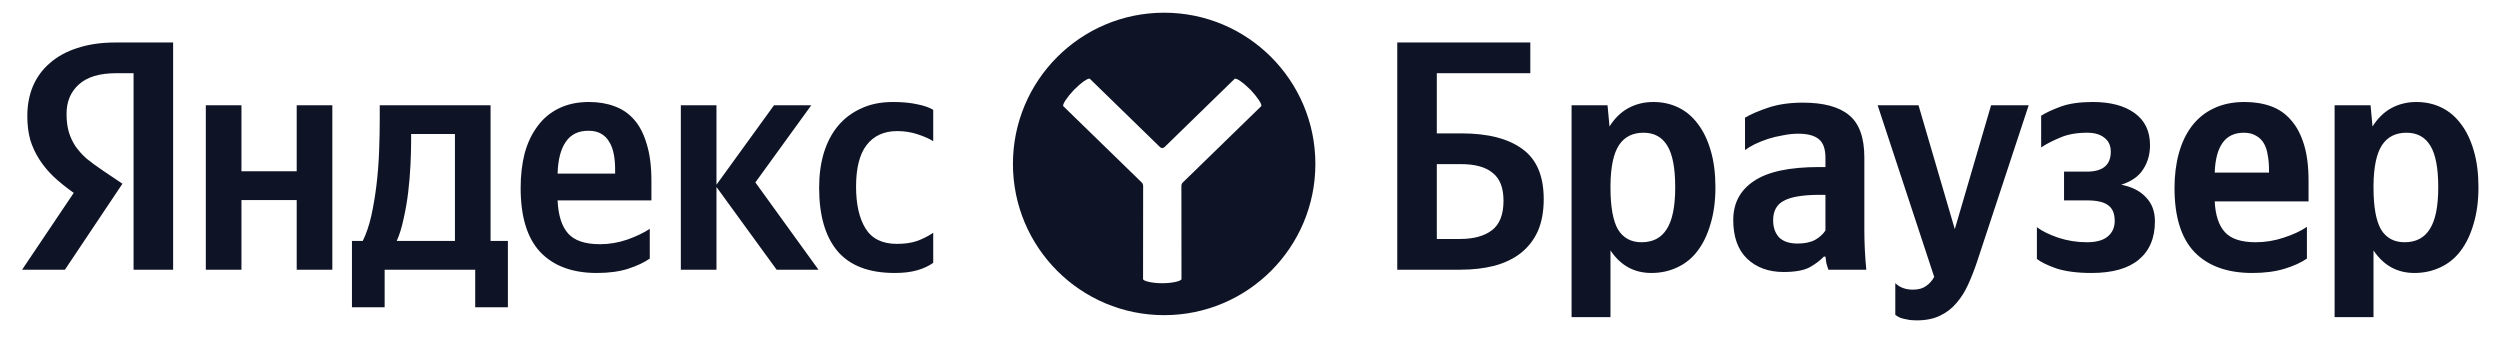
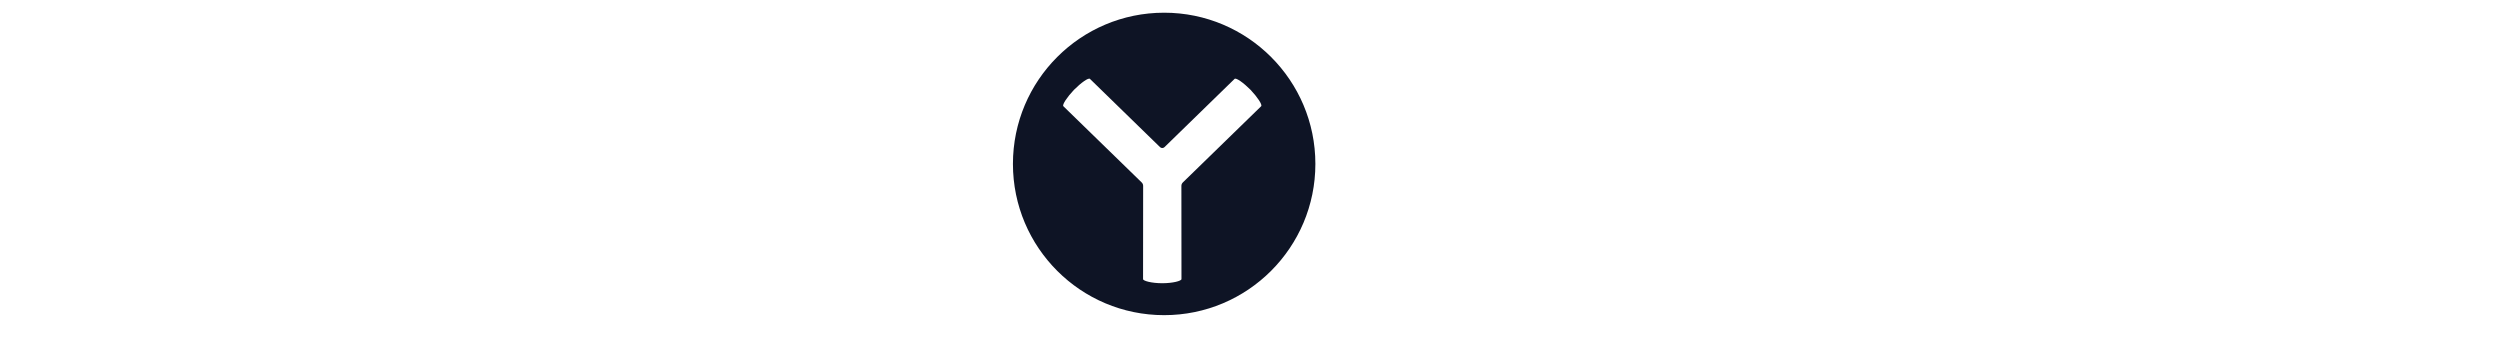
<svg xmlns="http://www.w3.org/2000/svg" width="260" height="35" viewBox="0 0 260 35" fill="none">
-   <path d="M52.821 31.959H49.421V28.049H40.003V31.959H36.603V25.057H37.725C38.087 24.331 38.382 23.47 38.609 22.473C38.835 21.453 39.017 20.376 39.153 19.243C39.289 18.109 39.379 16.953 39.425 15.775C39.47 14.596 39.493 13.474 39.493 12.409V10.947H51.019V25.057H52.821V31.959ZM13.891 7.615H12.055C10.355 7.615 9.074 8 8.213 8.771C7.351 9.541 6.921 10.561 6.921 11.831C6.921 12.556 7 13.191 7.159 13.735C7.317 14.256 7.544 14.743 7.839 15.197C8.156 15.65 8.541 16.081 8.995 16.489C9.471 16.874 10.026 17.282 10.661 17.713L12.735 19.107L6.751 28.049H2.297L7.669 20.059C6.898 19.515 6.207 18.959 5.595 18.393C5.005 17.826 4.507 17.225 4.099 16.591C3.691 15.956 3.373 15.276 3.147 14.551C2.943 13.803 2.841 12.975 2.841 12.069C2.841 10.935 3.033 9.904 3.419 8.975C3.827 8.023 4.416 7.218 5.187 6.561C5.957 5.881 6.909 5.359 8.043 4.997C9.199 4.611 10.525 4.419 12.021 4.419H18.005V28.049H13.891V7.615ZM57.989 20.841C58.057 22.382 58.419 23.527 59.077 24.275C59.734 25.023 60.845 25.397 62.409 25.397C63.361 25.397 64.301 25.238 65.231 24.921C66.183 24.581 66.965 24.207 67.577 23.799V26.893C66.987 27.301 66.239 27.652 65.333 27.947C64.426 28.241 63.338 28.389 62.069 28.389C59.53 28.389 57.569 27.663 56.187 26.213C54.827 24.762 54.147 22.541 54.147 19.549C54.147 18.257 54.283 17.067 54.555 15.979C54.849 14.891 55.291 13.95 55.881 13.157C56.47 12.341 57.207 11.717 58.091 11.287C58.997 10.833 60.051 10.607 61.253 10.607C62.227 10.607 63.111 10.754 63.905 11.049C64.721 11.343 65.412 11.819 65.979 12.477C66.545 13.134 66.976 13.984 67.271 15.027C67.588 16.047 67.747 17.305 67.747 18.801V20.841H57.989ZM34.563 10.947V28.049H30.857V20.807H25.111V28.049H21.405V10.947H25.111V17.815H30.857V10.947H34.563ZM74.513 19.447V28.049H70.807V10.947H74.513V19.209L80.497 10.947H84.373L78.559 18.971L85.121 28.049H80.769L74.513 19.447ZM93.043 28.389C90.368 28.389 88.385 27.629 87.093 26.111C85.823 24.592 85.189 22.393 85.189 19.515C85.189 18.223 85.347 17.033 85.665 15.945C86.005 14.834 86.492 13.893 87.127 13.123C87.784 12.329 88.589 11.717 89.541 11.287C90.493 10.833 91.603 10.607 92.873 10.607C93.847 10.607 94.686 10.686 95.389 10.845C96.091 10.981 96.647 11.173 97.055 11.423V14.687C96.669 14.437 96.137 14.199 95.457 13.973C94.777 13.746 94.063 13.633 93.315 13.633C91.932 13.633 90.867 14.12 90.119 15.095C89.393 16.047 89.031 17.486 89.031 19.413C89.031 21.249 89.359 22.699 90.017 23.765C90.674 24.83 91.762 25.363 93.281 25.363C94.097 25.363 94.799 25.261 95.389 25.057C96.001 24.83 96.556 24.547 97.055 24.207V27.335C96.579 27.675 96.012 27.935 95.355 28.117C94.72 28.298 93.949 28.389 93.043 28.389ZM47.313 13.939H42.757V14.653C42.757 15.401 42.734 16.239 42.689 17.169C42.643 18.098 42.564 19.039 42.451 19.991C42.337 20.943 42.179 21.861 41.975 22.745C41.793 23.629 41.555 24.399 41.261 25.057H47.313V13.939ZM61.185 13.599C60.142 13.599 59.36 13.984 58.839 14.755C58.317 15.503 58.034 16.602 57.989 18.053H63.973V17.611C63.973 17.044 63.927 16.523 63.837 16.047C63.746 15.548 63.587 15.117 63.361 14.755C63.157 14.392 62.873 14.109 62.511 13.905C62.171 13.701 61.729 13.599 61.185 13.599Z" fill="#0E1425" />
  <path fill-rule="evenodd" clip-rule="evenodd" d="M136.799 17.049C136.799 25.735 129.757 32.776 121.072 32.776C112.386 32.776 105.345 25.735 105.345 17.049C105.345 8.363 112.386 1.321 121.072 1.321C129.757 1.321 136.799 8.363 136.799 17.049ZM128.397 8.203C128.55 8.055 129.318 8.601 130.064 9.349C130.759 10.085 131.313 10.9 131.16 11.049L123.015 18.975C122.919 19.069 122.864 19.197 122.865 19.332L122.873 29.027C122.873 29.215 121.981 29.455 120.876 29.455C119.77 29.455 118.878 29.215 118.878 29.027L118.887 19.332C118.887 19.197 118.832 19.069 118.736 18.975L110.591 11.049C110.438 10.9 110.992 10.085 111.687 9.349C112.433 8.601 113.201 8.055 113.354 8.203L120.644 15.302C120.773 15.427 120.978 15.427 121.107 15.302L128.397 8.203Z" fill="#0E1425" />
-   <path d="M145.315 4.419H159.153V7.615H149.429V13.871H151.979C154.744 13.871 156.864 14.415 158.337 15.503C159.81 16.568 160.547 18.302 160.547 20.705C160.547 21.997 160.343 23.107 159.935 24.037C159.527 24.943 158.938 25.703 158.167 26.315C157.419 26.904 156.501 27.346 155.413 27.641C154.348 27.913 153.158 28.049 151.843 28.049H145.315V4.419ZM151.843 24.853C153.271 24.853 154.382 24.547 155.175 23.935C155.968 23.323 156.365 22.303 156.365 20.875C156.365 19.537 155.991 18.574 155.243 17.985C154.518 17.373 153.407 17.067 151.911 17.067H149.429V24.853H151.843ZM167.388 13.157C167.909 12.318 168.555 11.683 169.326 11.253C170.119 10.822 170.992 10.607 171.944 10.607C172.896 10.607 173.769 10.799 174.562 11.185C175.355 11.57 176.035 12.148 176.602 12.919C177.169 13.667 177.611 14.596 177.928 15.707C178.245 16.795 178.404 18.053 178.404 19.481C178.404 20.909 178.234 22.178 177.894 23.289C177.577 24.399 177.123 25.34 176.534 26.111C175.967 26.859 175.265 27.425 174.426 27.811C173.61 28.196 172.715 28.389 171.74 28.389C169.949 28.389 168.533 27.607 167.49 26.043V32.979H163.444V10.947H167.184L167.388 13.157ZM170.72 25.193C171.899 25.193 172.771 24.739 173.338 23.833C173.927 22.926 174.222 21.475 174.222 19.481C174.222 17.486 173.95 16.047 173.406 15.163C172.862 14.256 172.035 13.803 170.924 13.803C169.791 13.803 168.941 14.233 168.374 15.095C167.807 15.956 167.513 17.339 167.49 19.243V19.515C167.49 21.509 167.751 22.96 168.272 23.867C168.816 24.751 169.632 25.193 170.72 25.193ZM189.846 20.263H189.268C187.523 20.263 186.276 20.467 185.528 20.875C184.78 21.26 184.406 21.94 184.406 22.915C184.406 23.64 184.61 24.229 185.018 24.683C185.449 25.113 186.095 25.329 186.956 25.329C187.681 25.329 188.282 25.204 188.758 24.955C189.234 24.683 189.597 24.354 189.846 23.969V20.263ZM193.892 23.867C193.892 25.272 193.96 26.666 194.096 28.049H190.152C190.084 27.867 190.016 27.652 189.948 27.403C189.903 27.153 189.869 26.915 189.846 26.689H189.676C189.291 27.097 188.792 27.471 188.18 27.811C187.568 28.128 186.673 28.287 185.494 28.287C183.93 28.287 182.661 27.822 181.686 26.893C180.734 25.963 180.258 24.626 180.258 22.881C180.258 21.135 180.972 19.787 182.4 18.835C183.828 17.86 186.095 17.373 189.2 17.373H189.846V16.421C189.846 15.491 189.619 14.845 189.166 14.483C188.713 14.097 187.999 13.905 187.024 13.905C186.503 13.905 185.97 13.961 185.426 14.075C184.882 14.165 184.361 14.29 183.862 14.449C183.386 14.607 182.933 14.789 182.502 14.993C182.094 15.197 181.754 15.401 181.482 15.605V12.239C182.094 11.876 182.91 11.525 183.93 11.185C184.95 10.845 186.14 10.675 187.5 10.675C189.653 10.675 191.251 11.105 192.294 11.967C193.359 12.828 193.892 14.301 193.892 16.387V23.867ZM199.321 33.319C198.913 33.319 198.573 33.285 198.301 33.217C198.029 33.171 197.802 33.115 197.621 33.047C197.417 32.956 197.247 32.854 197.111 32.741V29.443C197.564 29.896 198.176 30.123 198.947 30.123C199.514 30.123 199.967 29.998 200.307 29.749C200.647 29.522 200.93 29.205 201.157 28.797L195.275 10.947H199.525L203.299 23.833L207.073 10.947H210.983L205.645 27.131C205.35 28.015 205.033 28.831 204.693 29.579C204.353 30.327 203.945 30.973 203.469 31.517C202.993 32.083 202.415 32.525 201.735 32.843C201.078 33.16 200.273 33.319 199.321 33.319ZM217.04 25.193C217.992 25.193 218.706 25 219.182 24.615C219.681 24.207 219.93 23.663 219.93 22.983C219.93 22.212 219.703 21.668 219.25 21.351C218.819 21.011 218.083 20.841 217.04 20.841H214.66V17.849H217.04C218.695 17.849 219.522 17.157 219.522 15.775C219.522 15.14 219.295 14.653 218.842 14.313C218.411 13.973 217.822 13.803 217.074 13.803C215.963 13.803 215.023 13.973 214.252 14.313C213.481 14.63 212.824 14.97 212.28 15.333V12.035C212.779 11.717 213.459 11.4 214.32 11.083C215.204 10.765 216.315 10.607 217.652 10.607C219.488 10.607 220.939 10.992 222.004 11.763C223.069 12.533 223.602 13.644 223.602 15.095C223.602 16.047 223.364 16.885 222.888 17.611C222.435 18.336 221.675 18.869 220.61 19.209C221.743 19.435 222.605 19.877 223.194 20.535C223.806 21.169 224.112 21.997 224.112 23.017C224.112 24.739 223.557 26.065 222.446 26.995C221.335 27.924 219.692 28.389 217.516 28.389C216.043 28.389 214.819 28.23 213.844 27.913C212.892 27.573 212.223 27.244 211.838 26.927V23.629C212.382 24.037 213.119 24.399 214.048 24.717C215 25.034 215.997 25.193 217.04 25.193ZM230.331 20.943C230.399 22.371 230.75 23.436 231.385 24.139C232.019 24.841 233.085 25.193 234.581 25.193C235.578 25.193 236.553 25.034 237.505 24.717C238.479 24.399 239.284 24.025 239.919 23.595V26.893C239.329 27.301 238.559 27.652 237.607 27.947C236.655 28.241 235.533 28.389 234.241 28.389C231.634 28.389 229.628 27.663 228.223 26.213C226.84 24.762 226.149 22.541 226.149 19.549C226.149 18.257 226.296 17.067 226.591 15.979C226.885 14.891 227.327 13.95 227.917 13.157C228.529 12.341 229.288 11.717 230.195 11.287C231.124 10.833 232.201 10.607 233.425 10.607C234.445 10.607 235.363 10.754 236.179 11.049C236.995 11.343 237.686 11.819 238.253 12.477C238.842 13.134 239.295 13.984 239.613 15.027C239.93 16.047 240.089 17.305 240.089 18.801V20.943H230.331ZM233.357 13.803C232.382 13.803 231.645 14.154 231.147 14.857C230.648 15.559 230.376 16.591 230.331 17.951H235.975V17.611C235.975 17.067 235.929 16.568 235.839 16.115C235.771 15.639 235.635 15.231 235.431 14.891C235.227 14.551 234.955 14.29 234.615 14.109C234.275 13.905 233.855 13.803 233.357 13.803ZM246.743 13.157C247.265 12.318 247.911 11.683 248.681 11.253C249.475 10.822 250.347 10.607 251.299 10.607C252.251 10.607 253.124 10.799 253.917 11.185C254.711 11.57 255.391 12.148 255.957 12.919C256.524 13.667 256.966 14.596 257.283 15.707C257.601 16.795 257.759 18.053 257.759 19.481C257.759 20.909 257.589 22.178 257.249 23.289C256.932 24.399 256.479 25.34 255.889 26.111C255.323 26.859 254.62 27.425 253.781 27.811C252.965 28.196 252.07 28.389 251.095 28.389C249.305 28.389 247.888 27.607 246.845 26.043V32.979H242.799V10.947H246.539L246.743 13.157ZM250.075 25.193C251.254 25.193 252.127 24.739 252.693 23.833C253.283 22.926 253.577 21.475 253.577 19.481C253.577 17.486 253.305 16.047 252.761 15.163C252.217 14.256 251.39 13.803 250.279 13.803C249.146 13.803 248.296 14.233 247.729 15.095C247.163 15.956 246.868 17.339 246.845 19.243V19.515C246.845 21.509 247.106 22.96 247.627 23.867C248.171 24.751 248.987 25.193 250.075 25.193Z" fill="#0E1425" />
</svg>